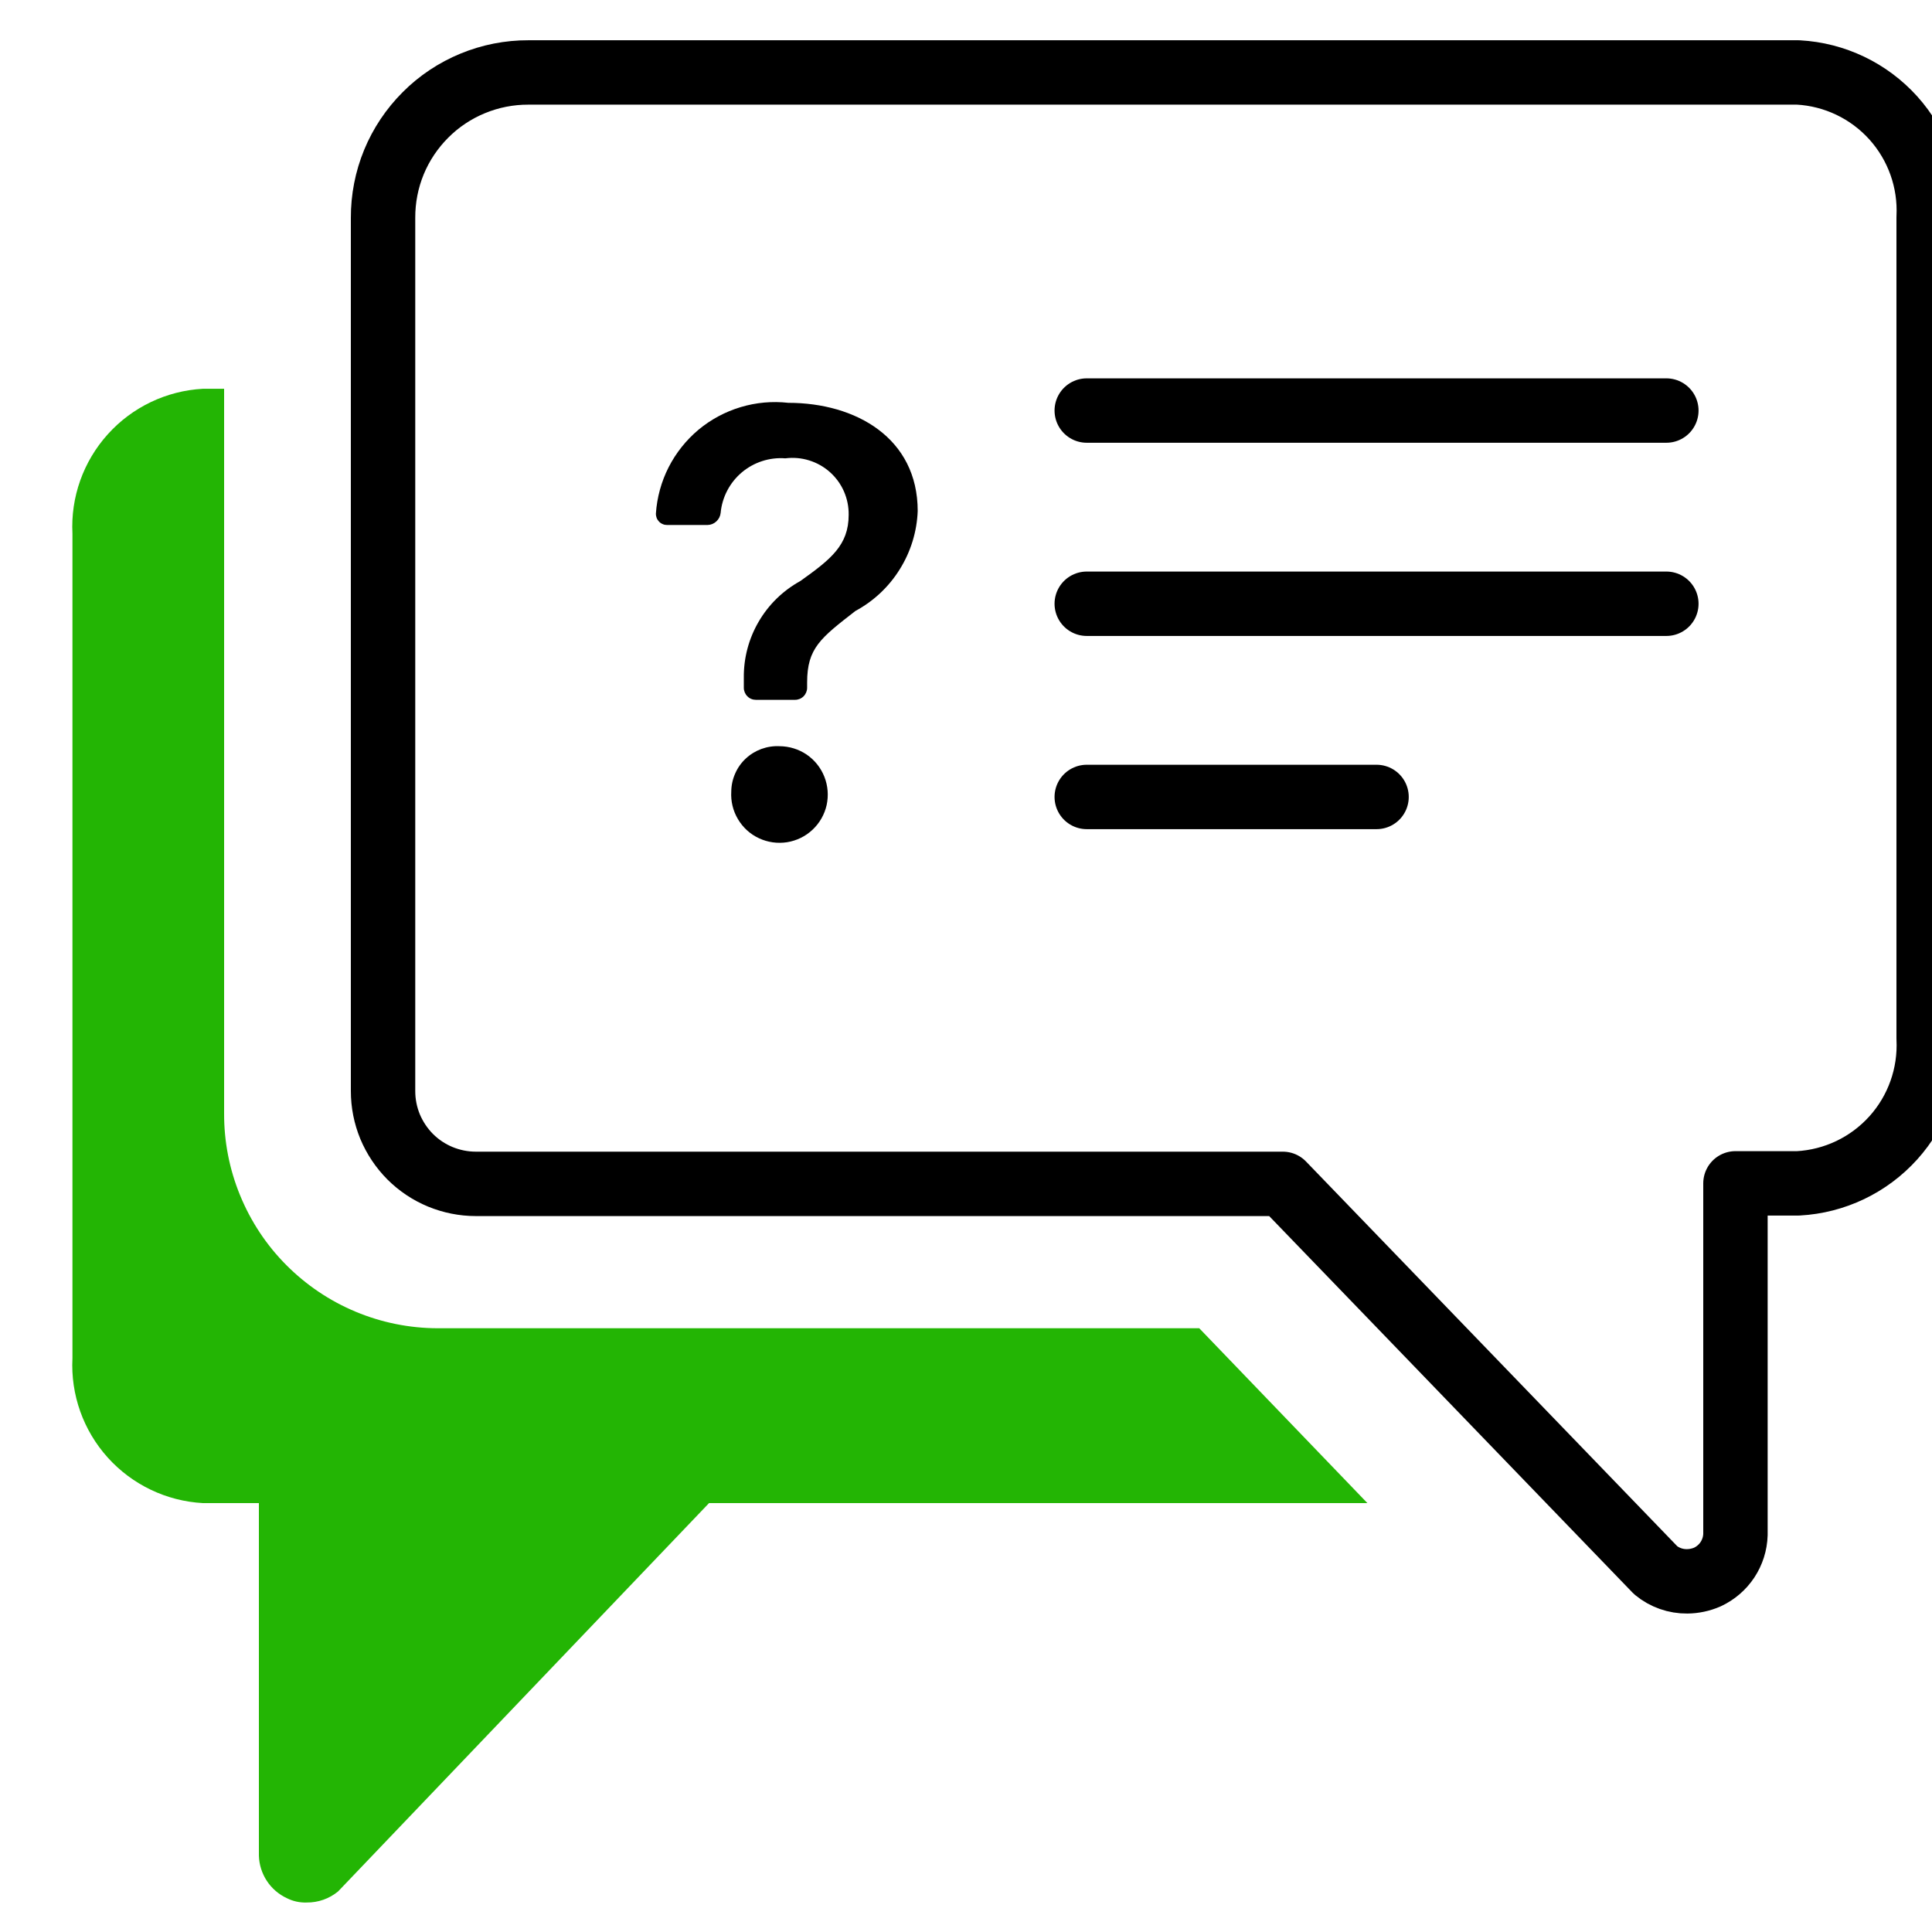
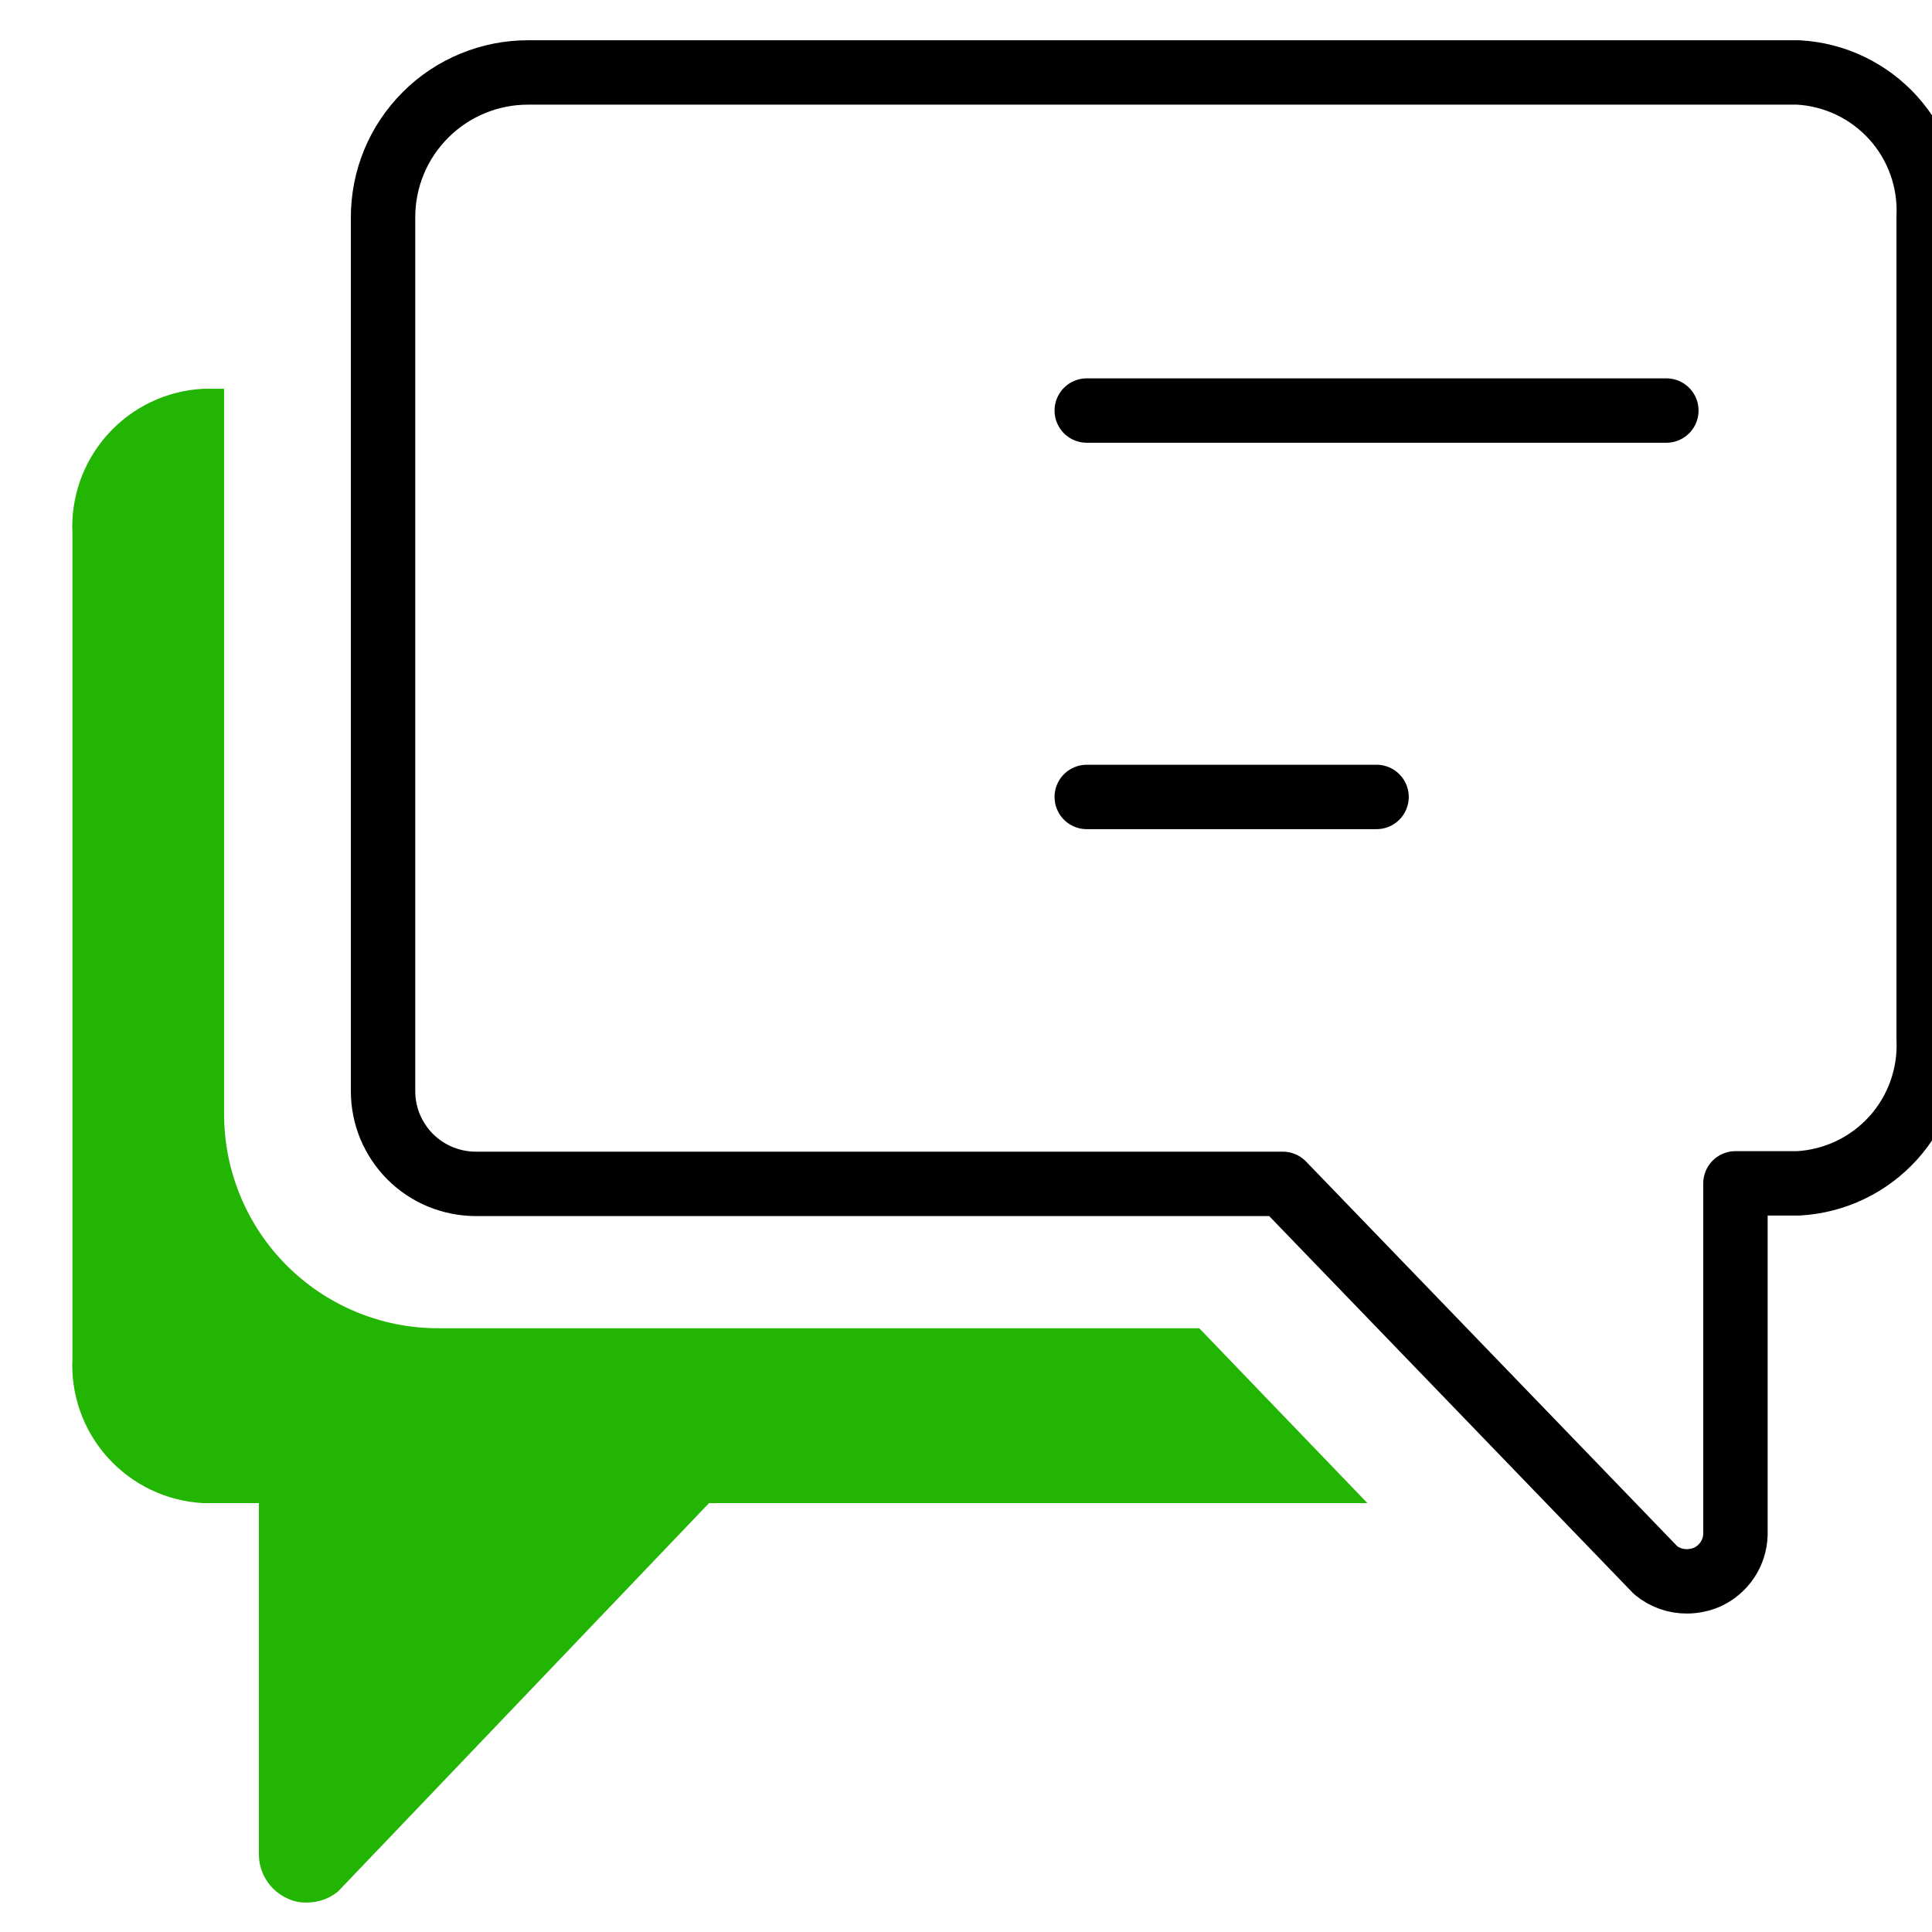
<svg xmlns="http://www.w3.org/2000/svg" width="30" height="30" viewBox="0 0 30 30" fill="none">
  <g clip-path="url(#clip0_2344_43504)">
    <path d="M3.15 6.037H3.48V17.287C3.478 17.724 3.562 18.157 3.728 18.561C3.894 18.966 4.137 19.334 4.445 19.643C4.753 19.953 5.119 20.2 5.522 20.368C5.926 20.537 6.358 20.624 6.795 20.625H18.622L21.233 23.34H11.01L5.25 29.37C5.113 29.483 4.94 29.544 4.763 29.542C4.656 29.546 4.55 29.523 4.455 29.475C4.328 29.416 4.22 29.323 4.144 29.207C4.067 29.09 4.024 28.954 4.02 28.815V23.34H3.15C2.584 23.309 2.052 23.054 1.673 22.633C1.293 22.211 1.096 21.656 1.125 21.09V8.287C1.096 7.721 1.293 7.166 1.673 6.744C2.052 6.322 2.584 6.068 3.15 6.037V6.037Z" fill="#23B504" />
    <path d="M8.205 1.125H27.922C28.489 1.156 29.02 1.41 29.4 1.832C29.779 2.254 29.976 2.808 29.948 3.375V16.125C29.976 16.692 29.779 17.247 29.4 17.668C29.02 18.09 28.489 18.344 27.922 18.375H26.948V23.828C26.944 23.967 26.901 24.103 26.824 24.22C26.747 24.336 26.639 24.429 26.512 24.488C26.413 24.531 26.306 24.554 26.198 24.555C26.02 24.557 25.847 24.496 25.71 24.383L19.92 18.383H7.388C7.198 18.383 7.011 18.345 6.836 18.273C6.662 18.201 6.503 18.095 6.369 17.961C6.236 17.827 6.13 17.668 6.057 17.494C5.985 17.319 5.948 17.132 5.948 16.942V3.383C5.947 3.086 6.004 2.792 6.117 2.517C6.23 2.243 6.397 1.994 6.607 1.784C6.816 1.574 7.066 1.408 7.34 1.295C7.614 1.182 7.908 1.124 8.205 1.125V1.125Z" stroke="black" stroke-linecap="round" stroke-linejoin="round" />
-     <path d="M25.875 9.375H16.875" stroke="black" stroke-linecap="round" stroke-linejoin="round" />
    <path d="M25.875 6.375H16.875" stroke="black" stroke-linecap="round" stroke-linejoin="round" />
    <path d="M21.375 12.375H16.875" stroke="black" stroke-linecap="round" stroke-linejoin="round" />
-     <path d="M10.185 7.972C10.184 7.995 10.188 8.019 10.196 8.041C10.204 8.062 10.217 8.082 10.233 8.099C10.249 8.116 10.268 8.129 10.29 8.138C10.311 8.148 10.334 8.152 10.357 8.152H10.988C11.038 8.151 11.087 8.131 11.124 8.096C11.161 8.062 11.185 8.015 11.19 7.965C11.213 7.72 11.331 7.494 11.519 7.335C11.707 7.177 11.95 7.098 12.195 7.117C12.319 7.101 12.445 7.112 12.564 7.149C12.684 7.186 12.794 7.248 12.887 7.331C12.98 7.414 13.055 7.517 13.105 7.631C13.155 7.746 13.18 7.87 13.178 7.995C13.178 8.467 12.9 8.685 12.428 9.022C12.159 9.17 11.936 9.387 11.782 9.651C11.627 9.915 11.547 10.216 11.55 10.522V10.68C11.55 10.729 11.57 10.777 11.605 10.812C11.64 10.848 11.688 10.867 11.738 10.867H12.345C12.395 10.867 12.442 10.848 12.478 10.812C12.513 10.777 12.533 10.729 12.533 10.68V10.597C12.533 10.065 12.742 9.907 13.283 9.487C13.565 9.335 13.803 9.112 13.972 8.839C14.142 8.567 14.238 8.255 14.25 7.935C14.25 6.802 13.29 6.255 12.24 6.255C11.991 6.227 11.739 6.25 11.5 6.322C11.26 6.394 11.037 6.514 10.845 6.674C10.653 6.835 10.496 7.033 10.382 7.256C10.269 7.479 10.202 7.722 10.185 7.972ZM11.355 12.292C11.346 12.442 11.382 12.591 11.459 12.72C11.536 12.85 11.649 12.953 11.785 13.016C11.921 13.08 12.073 13.101 12.222 13.078C12.37 13.054 12.508 12.987 12.617 12.884C12.727 12.781 12.803 12.648 12.836 12.501C12.868 12.354 12.856 12.201 12.801 12.062C12.746 11.922 12.65 11.802 12.526 11.717C12.402 11.633 12.255 11.588 12.105 11.587C12.009 11.582 11.913 11.597 11.822 11.63C11.732 11.663 11.649 11.714 11.579 11.78C11.509 11.845 11.453 11.925 11.415 12.013C11.376 12.101 11.356 12.196 11.355 12.292V12.292Z" fill="black" />
  </g>
  <defs>
    <clipPath id="clip0_2344_43504">
      <rect width="30" height="30" fill="white" />
    </clipPath>
  </defs>
</svg>